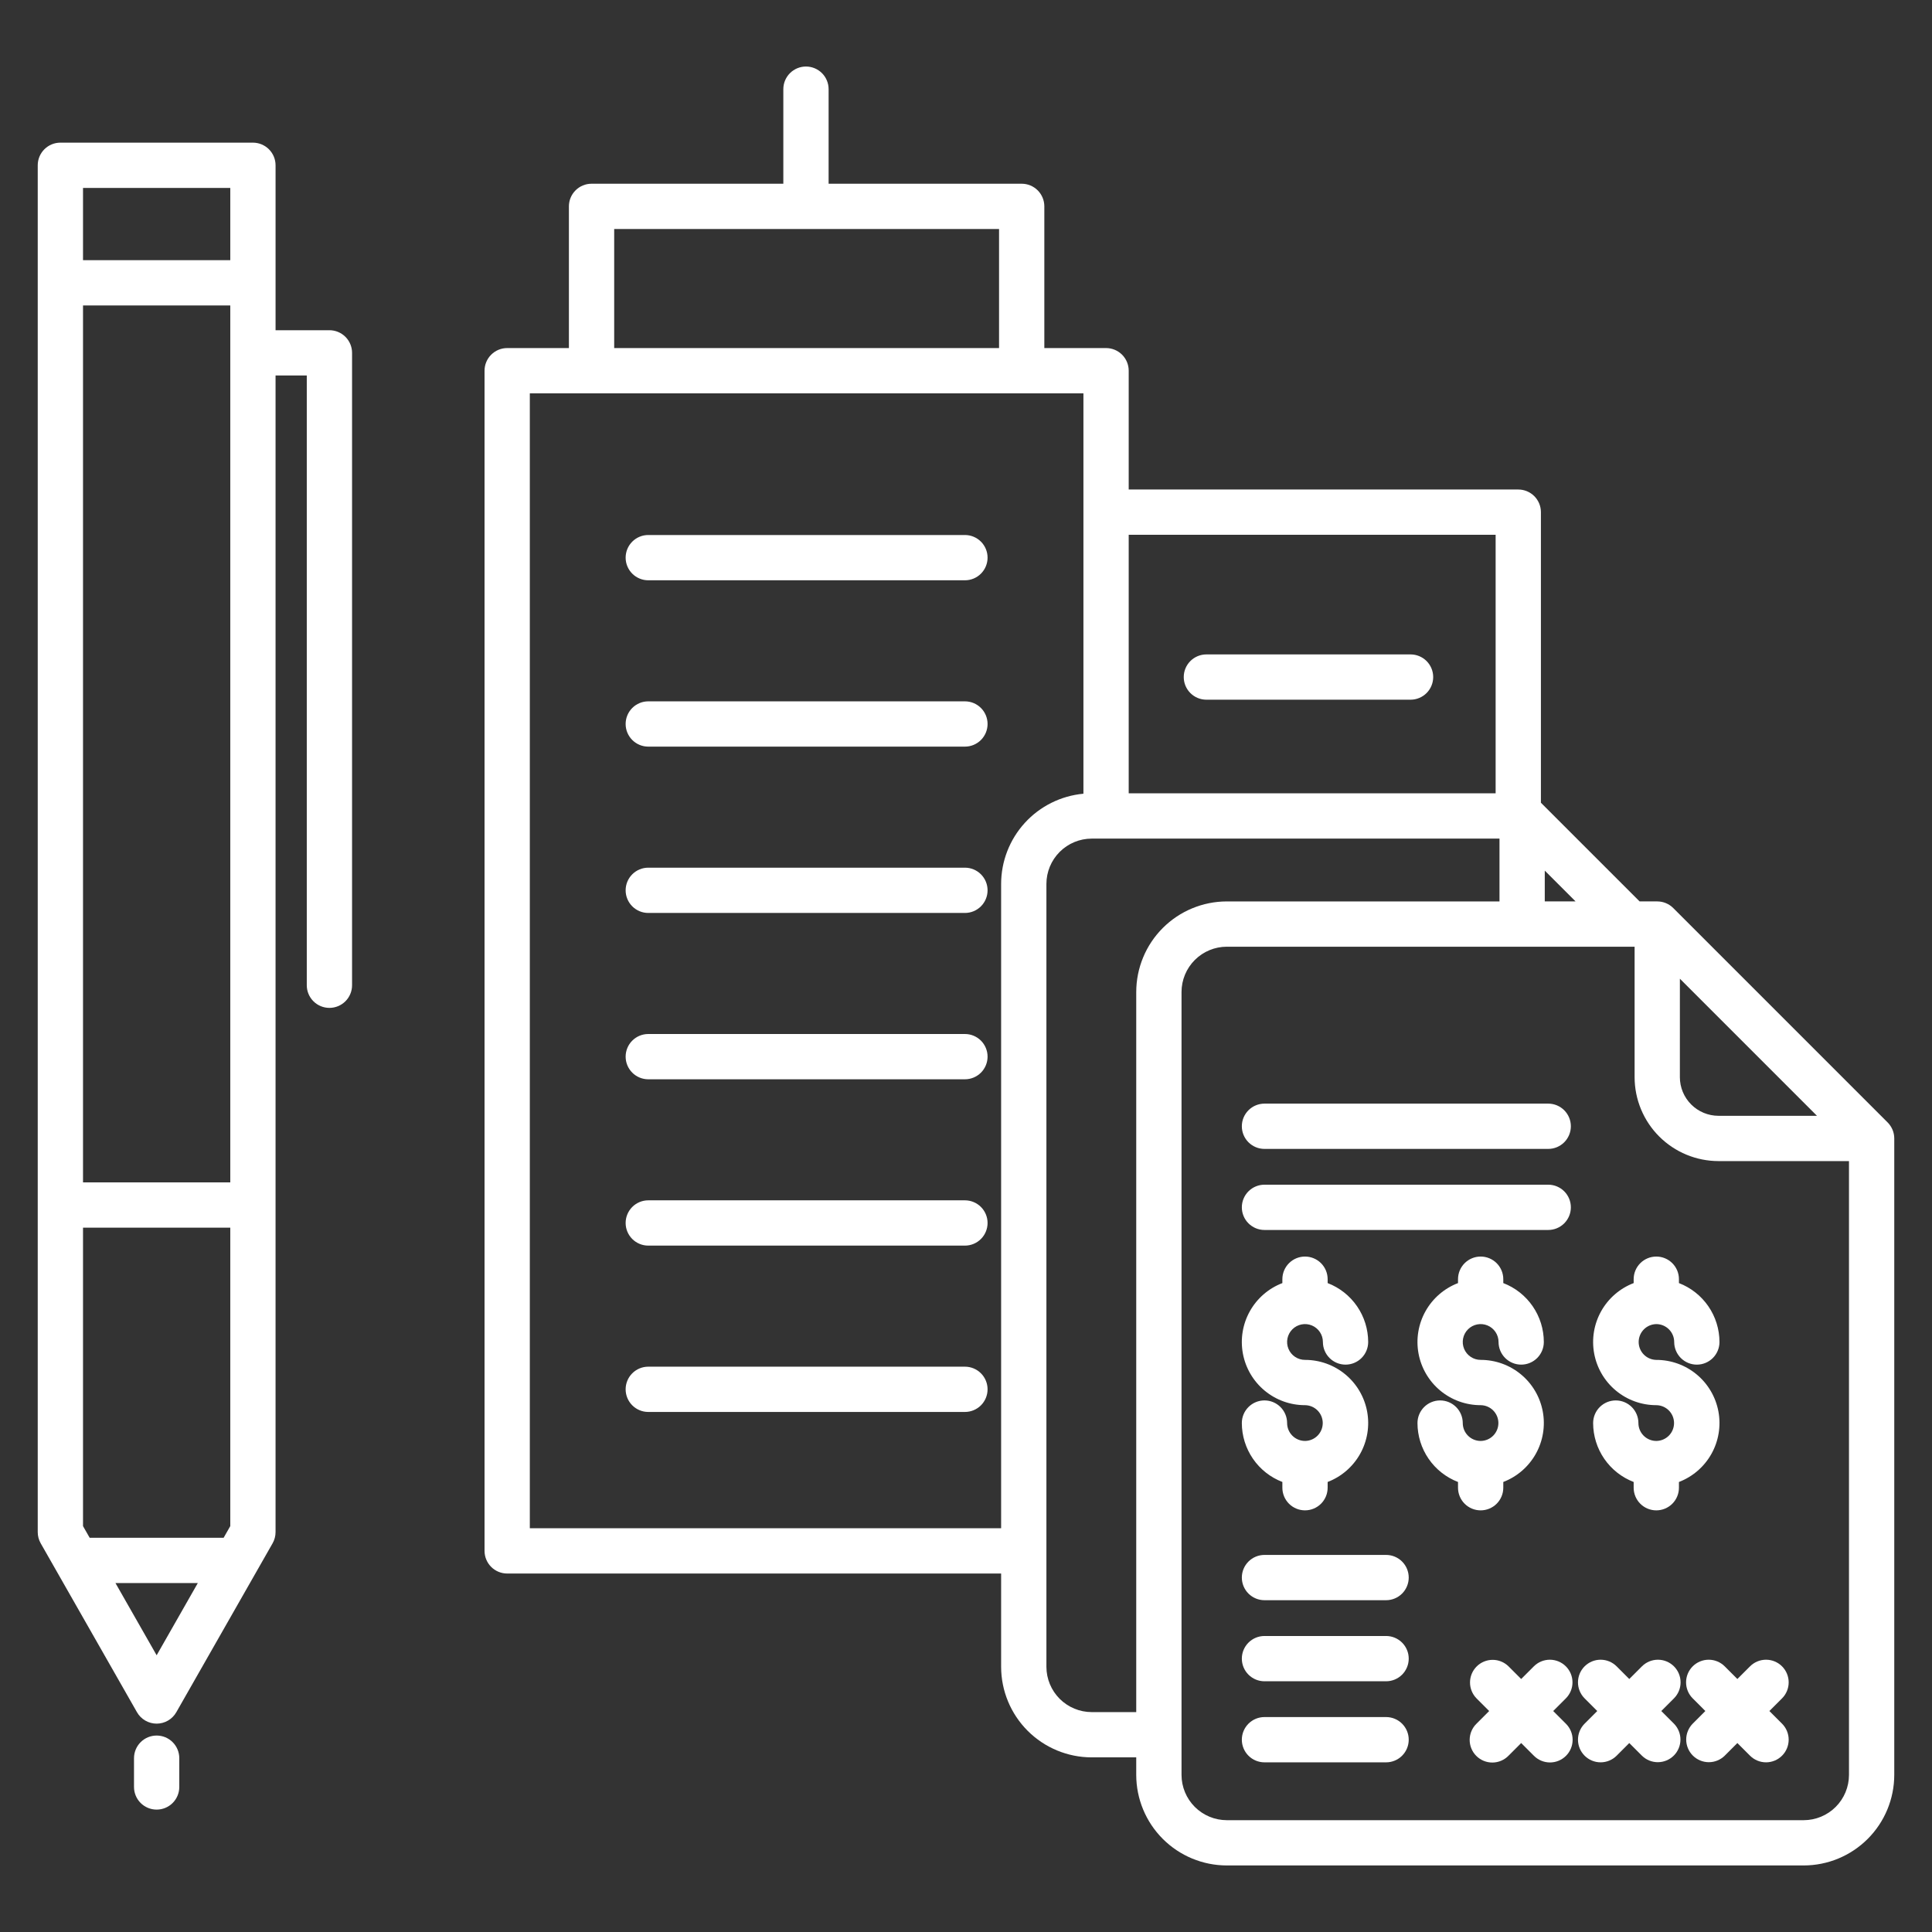
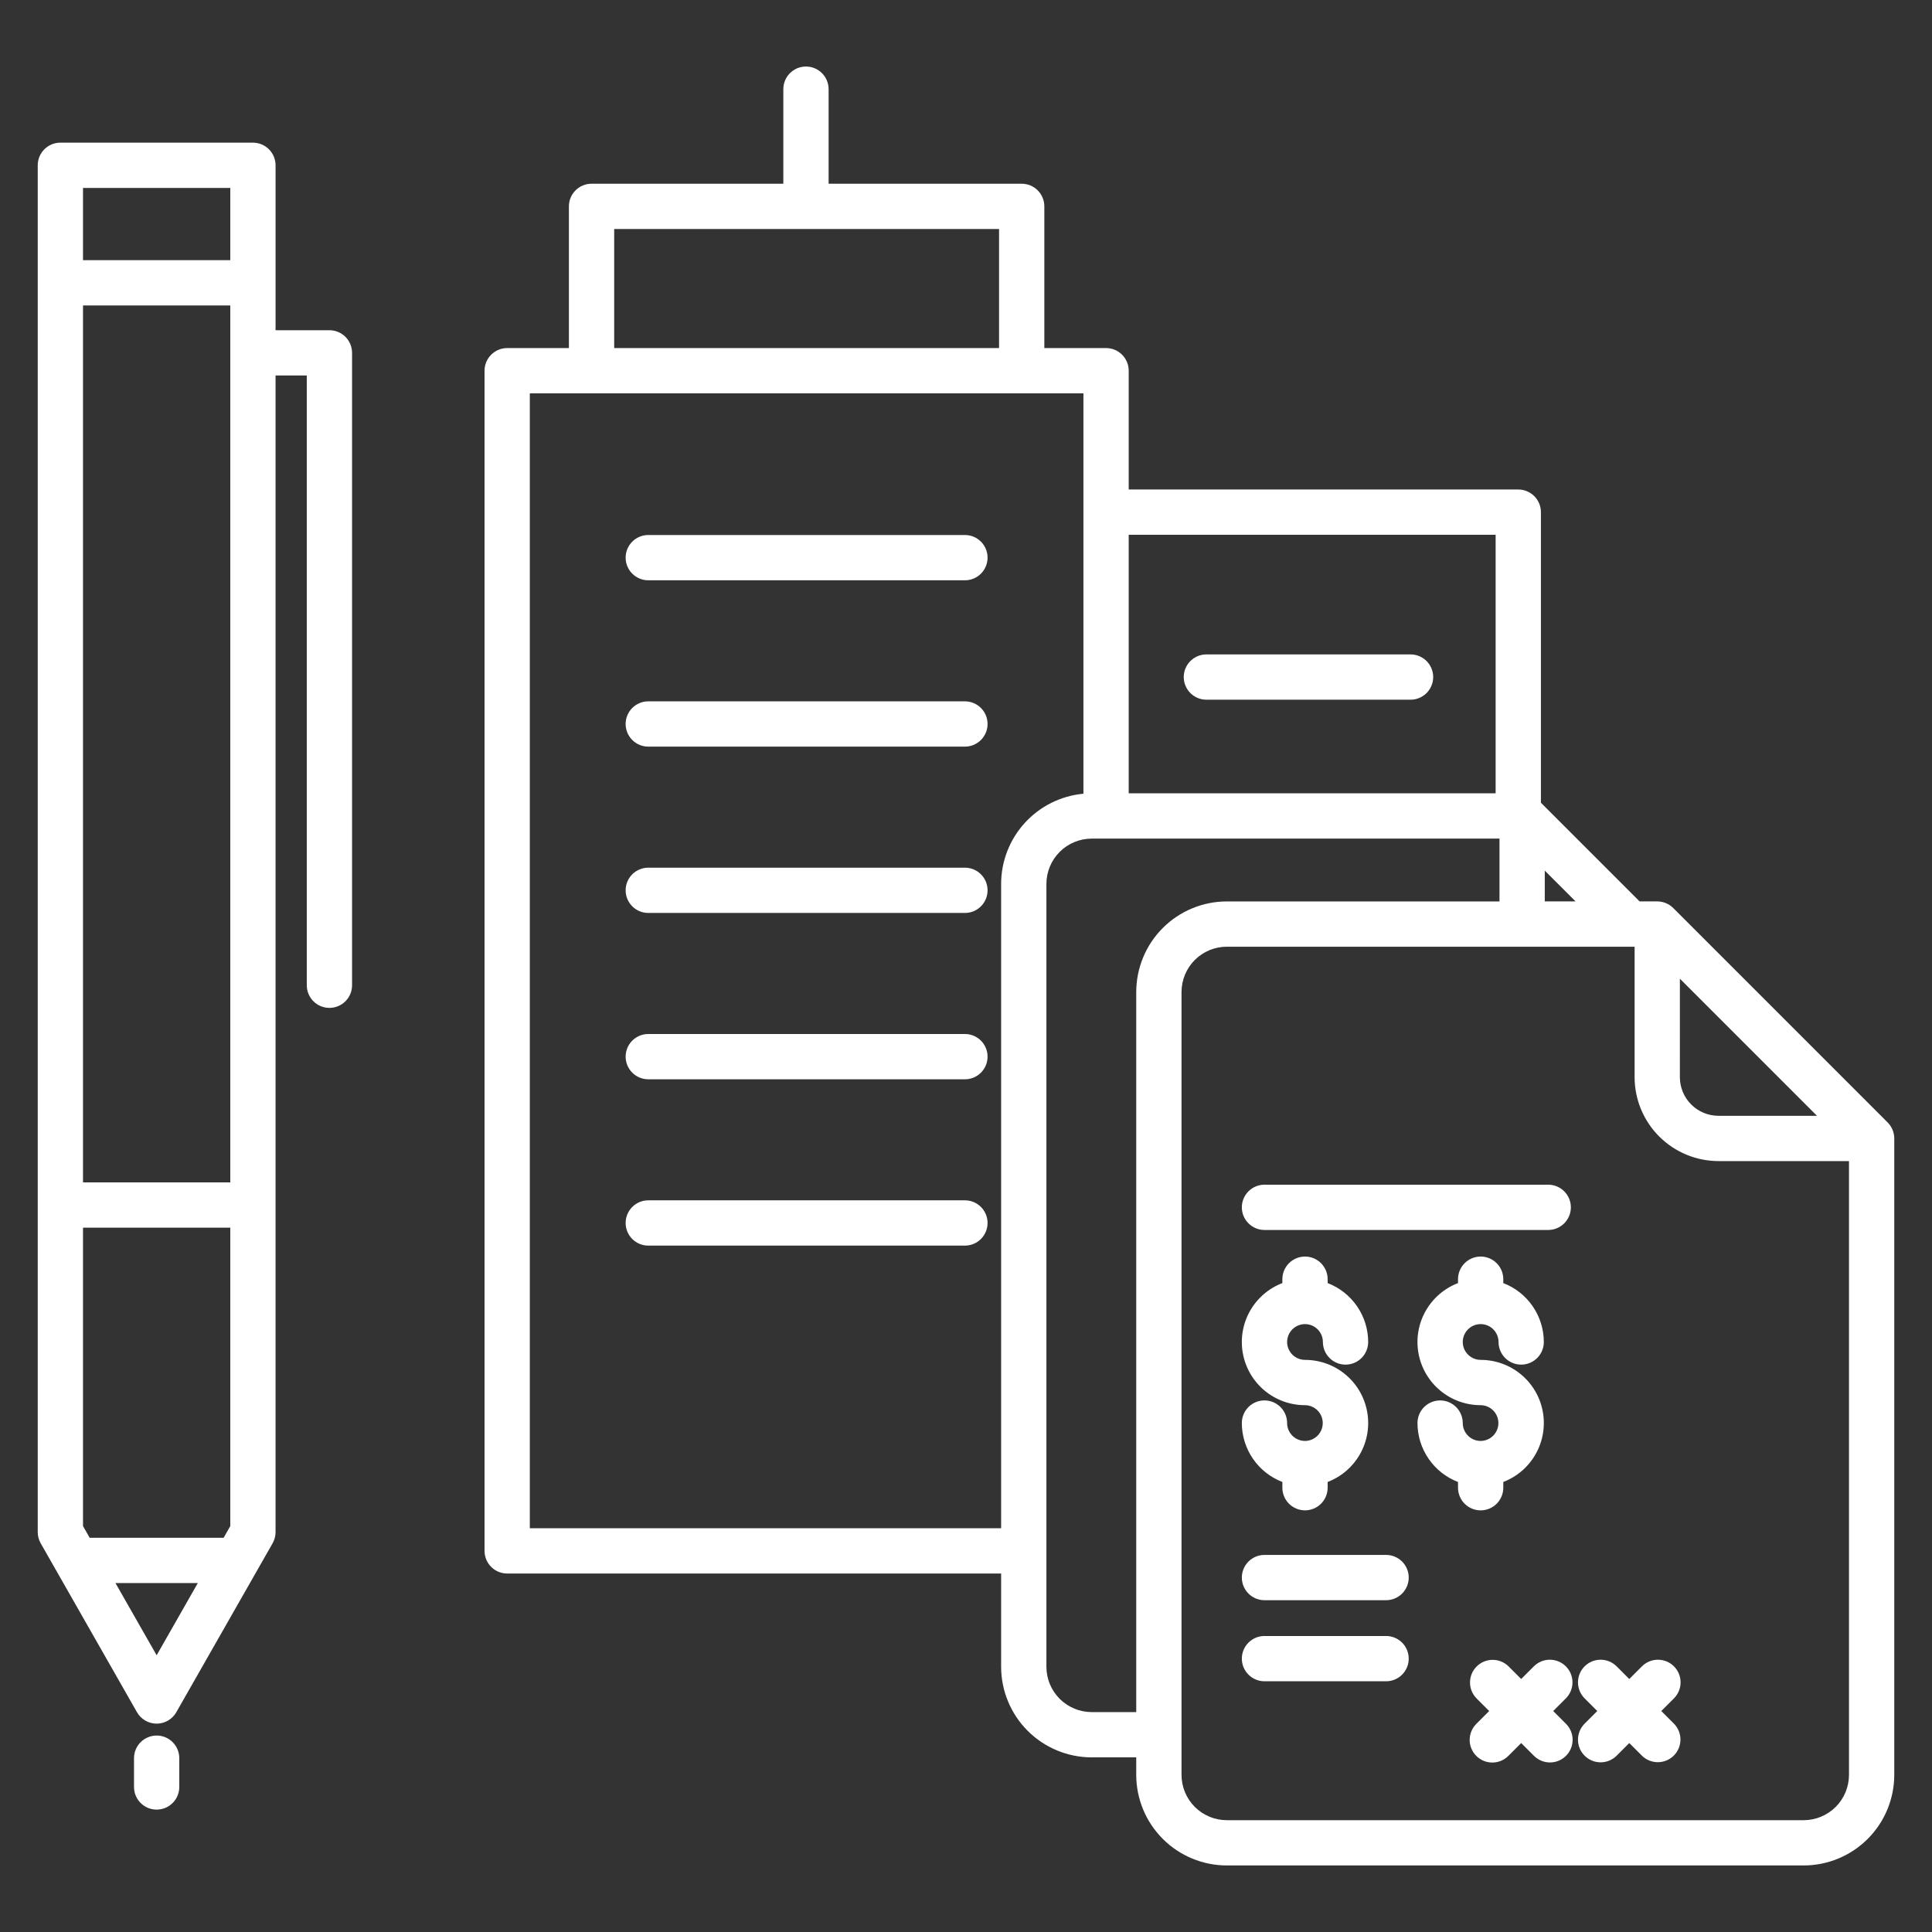
<svg xmlns="http://www.w3.org/2000/svg" width="512" height="512" viewBox="0 0 512 512" fill="none">
  <rect x="0" y="0" width="512" height="512" fill="#333333" stroke="none" />
  <path d="M255.721 185.863H171.8C170.209 185.863 168.682 186.495 167.557 187.62C166.432 188.746 165.8 190.272 165.8 191.863C165.8 193.454 166.432 194.98 167.557 196.106C168.682 197.231 170.209 197.863 171.8 197.863H255.717C257.308 197.863 258.834 197.231 259.959 196.106C261.085 194.98 261.717 193.454 261.717 191.863C261.717 190.272 261.085 188.746 259.959 187.62C258.834 186.495 257.308 185.863 255.717 185.863H255.721Z" fill="white" />
  <path d="M255.721 229.943H171.8C170.209 229.943 168.682 230.575 167.557 231.7C166.432 232.825 165.8 234.352 165.8 235.943C165.8 237.534 166.432 239.06 167.557 240.186C168.682 241.311 170.209 241.943 171.8 241.943H255.717C257.308 241.943 258.834 241.311 259.959 240.186C261.085 239.06 261.717 237.534 261.717 235.943C261.717 234.352 261.085 232.825 259.959 231.7C258.834 230.575 257.308 229.943 255.717 229.943H255.721Z" fill="white" />
  <path d="M255.721 274.022H171.8C170.209 274.022 168.682 274.654 167.557 275.779C166.432 276.905 165.8 278.431 165.8 280.022C165.8 281.613 166.432 283.139 167.557 284.265C168.682 285.39 170.209 286.022 171.8 286.022H255.717C257.308 286.022 258.834 285.39 259.959 284.265C261.085 283.139 261.717 281.613 261.717 280.022C261.717 278.431 261.085 276.905 259.959 275.779C258.834 274.654 257.308 274.022 255.717 274.022H255.721Z" fill="white" />
  <path d="M255.721 318.1H171.8C170.209 318.1 168.682 318.732 167.557 319.857C166.432 320.983 165.8 322.509 165.8 324.1C165.8 325.691 166.432 327.218 167.557 328.343C168.682 329.468 170.209 330.1 171.8 330.1H255.717C257.308 330.1 258.834 329.468 259.959 328.343C261.085 327.218 261.717 325.691 261.717 324.1C261.717 322.509 261.085 320.983 259.959 319.857C258.834 318.732 257.308 318.1 255.717 318.1H255.721Z" fill="white" />
-   <path d="M255.721 362.183H171.8C170.209 362.183 168.682 362.815 167.557 363.94C166.432 365.066 165.8 366.592 165.8 368.183C165.8 369.774 166.432 371.301 167.557 372.426C168.682 373.551 170.209 374.183 171.8 374.183H255.717C257.308 374.183 258.834 373.551 259.959 372.426C261.085 371.301 261.717 369.774 261.717 368.183C261.717 366.592 261.085 365.066 259.959 363.94C258.834 362.815 257.308 362.183 255.717 362.183H255.721Z" fill="white" />
  <path d="M319.705 185.427H373.811C375.402 185.427 376.929 184.795 378.054 183.67C379.179 182.544 379.811 181.018 379.811 179.427C379.811 177.836 379.179 176.31 378.054 175.184C376.929 174.059 375.402 173.427 373.811 173.427H319.705C318.114 173.427 316.588 174.059 315.462 175.184C314.337 176.31 313.705 177.836 313.705 179.427C313.705 181.018 314.337 182.544 315.462 183.67C316.588 184.795 318.114 185.427 319.705 185.427Z" fill="white" />
  <path d="M255.721 141.783H171.8C170.209 141.783 168.682 142.415 167.557 143.54C166.432 144.666 165.8 146.192 165.8 147.783C165.8 149.374 166.432 150.9 167.557 152.026C168.682 153.151 170.209 153.783 171.8 153.783H255.717C257.308 153.783 258.834 153.151 259.959 152.026C261.085 150.9 261.717 149.374 261.717 147.783C261.717 146.192 261.085 144.666 259.959 143.54C258.834 142.415 257.308 141.783 255.717 141.783H255.721Z" fill="white" />
-   <path d="M367.324 455.038H335.1C333.509 455.038 331.983 455.67 330.857 456.795C329.732 457.921 329.1 459.447 329.1 461.038C329.1 462.629 329.732 464.156 330.857 465.281C331.983 466.406 333.509 467.038 335.1 467.038H367.326C368.917 467.038 370.444 466.406 371.569 465.281C372.694 464.156 373.326 462.629 373.326 461.038C373.326 459.447 372.694 457.921 371.569 456.795C370.444 455.67 368.917 455.038 367.326 455.038H367.324Z" fill="white" />
  <path d="M398.388 394.258V392.737C402.04 391.338 405.085 388.704 406.997 385.292C408.908 381.881 409.564 377.908 408.851 374.063C408.138 370.219 406.101 366.745 403.094 364.246C400.086 361.747 396.299 360.38 392.388 360.383C391.45 360.383 390.533 360.105 389.753 359.584C388.973 359.063 388.365 358.322 388.005 357.456C387.646 356.589 387.552 355.635 387.735 354.715C387.918 353.795 388.37 352.95 389.033 352.286C389.697 351.623 390.542 351.171 391.462 350.988C392.382 350.805 393.336 350.899 394.203 351.258C395.069 351.617 395.81 352.225 396.331 353.006C396.852 353.786 397.13 354.703 397.13 355.641C397.13 357.232 397.762 358.758 398.888 359.884C400.013 361.009 401.539 361.641 403.13 361.641C404.722 361.641 406.248 361.009 407.373 359.884C408.498 358.758 409.13 357.232 409.13 355.641C409.125 352.259 408.096 348.957 406.178 346.171C404.261 343.384 401.545 341.243 398.388 340.029V339C398.388 337.409 397.756 335.883 396.631 334.757C395.506 333.632 393.98 333 392.388 333C390.797 333 389.271 333.632 388.146 334.757C387.02 335.883 386.388 337.409 386.388 339V340.032C382.737 341.431 379.691 344.065 377.78 347.477C375.868 350.888 375.212 354.861 375.925 358.706C376.638 362.55 378.675 366.024 381.683 368.523C384.69 371.022 388.478 372.389 392.388 372.386C393.634 372.396 394.826 372.896 395.706 373.778C396.586 374.661 397.084 375.854 397.09 377.1C397.097 378.346 396.613 379.545 395.743 380.436C394.873 381.328 393.686 381.841 392.44 381.865C392.423 381.865 392.406 381.865 392.388 381.865C392.37 381.865 392.354 381.865 392.337 381.865C391.089 381.851 389.897 381.346 389.019 380.459C388.141 379.573 387.648 378.376 387.646 377.128C387.646 375.537 387.014 374.011 385.889 372.885C384.764 371.76 383.238 371.128 381.646 371.128C380.055 371.128 378.529 371.76 377.404 372.885C376.278 374.011 375.646 375.537 375.646 377.128C375.652 380.51 376.681 383.812 378.599 386.598C380.516 389.385 383.231 391.526 386.388 392.74V394.261C386.388 395.852 387.02 397.378 388.146 398.504C389.271 399.629 390.797 400.261 392.388 400.261C393.98 400.261 395.506 399.629 396.631 398.504C397.756 397.378 398.388 395.852 398.388 394.261V394.258Z" fill="white" />
  <path d="M345.891 381.862C345.874 381.862 345.857 381.862 345.84 381.862C345.823 381.862 345.806 381.862 345.788 381.862C344.54 381.848 343.349 381.343 342.471 380.456C341.593 379.569 341.1 378.373 341.098 377.125C341.098 375.534 340.466 374.008 339.341 372.882C338.215 371.757 336.689 371.125 335.098 371.125C333.507 371.125 331.98 371.757 330.855 372.882C329.73 374.008 329.098 375.534 329.098 377.125C329.103 380.507 330.133 383.809 332.05 386.595C333.967 389.382 336.683 391.523 339.84 392.737V394.258C339.84 395.849 340.472 397.375 341.597 398.501C342.722 399.626 344.249 400.258 345.84 400.258C347.431 400.258 348.957 399.626 350.083 398.501C351.208 397.375 351.84 395.849 351.84 394.258V392.737C355.491 391.338 358.537 388.704 360.449 385.292C362.36 381.881 363.016 377.908 362.303 374.063C361.59 370.219 359.553 366.745 356.545 364.246C353.538 361.747 349.75 360.38 345.84 360.383C344.902 360.383 343.985 360.105 343.204 359.584C342.424 359.063 341.816 358.322 341.457 357.456C341.098 356.589 341.004 355.635 341.187 354.715C341.37 353.795 341.822 352.95 342.485 352.286C343.148 351.623 343.994 351.171 344.914 350.988C345.834 350.805 346.788 350.899 347.654 351.258C348.521 351.617 349.262 352.225 349.783 353.006C350.304 353.786 350.582 354.703 350.582 355.641C350.582 357.232 351.214 358.758 352.339 359.884C353.464 361.009 354.991 361.641 356.582 361.641C358.173 361.641 359.699 361.009 360.825 359.884C361.95 358.758 362.582 357.232 362.582 355.641C362.576 352.259 361.547 348.957 359.63 346.171C357.712 343.384 354.997 341.243 351.84 340.029V339C351.84 337.409 351.208 335.883 350.083 334.757C348.957 333.632 347.431 333 345.84 333C344.249 333 342.722 333.632 341.597 334.757C340.472 335.883 339.84 337.409 339.84 339V340.032C336.189 341.431 333.143 344.065 331.231 347.477C329.32 350.888 328.664 354.861 329.377 358.706C330.09 362.55 332.127 366.024 335.134 368.523C338.142 371.022 341.93 372.389 345.84 372.386C347.086 372.396 348.278 372.896 349.158 373.779C350.038 374.661 350.535 375.854 350.541 377.1C350.548 378.346 350.064 379.545 349.194 380.437C348.323 381.328 347.137 381.841 345.891 381.865V381.862Z" fill="white" />
-   <path d="M438.937 350.9C440.194 350.901 441.4 351.401 442.289 352.291C443.178 353.18 443.678 354.386 443.679 355.643C443.679 357.234 444.311 358.76 445.436 359.886C446.562 361.011 448.088 361.643 449.679 361.643C451.27 361.643 452.796 361.011 453.922 359.886C455.047 358.76 455.679 357.234 455.679 355.643C455.673 352.261 454.644 348.959 452.727 346.173C450.81 343.386 448.094 341.245 444.937 340.031V339C444.937 337.409 444.305 335.883 443.18 334.757C442.054 333.632 440.528 333 438.937 333C437.346 333 435.82 333.632 434.694 334.757C433.569 335.883 432.937 337.409 432.937 339V340.032C429.286 341.431 426.24 344.065 424.328 347.477C422.417 350.888 421.761 354.861 422.474 358.706C423.187 362.55 425.224 366.024 428.231 368.523C431.239 371.022 435.027 372.389 438.937 372.386C440.183 372.396 441.375 372.896 442.255 373.778C443.135 374.661 443.632 375.854 443.639 377.1C443.646 378.346 443.162 379.545 442.292 380.436C441.421 381.328 440.235 381.841 438.989 381.865C438.971 381.865 438.954 381.865 438.937 381.865C438.92 381.865 438.903 381.865 438.885 381.865C437.637 381.851 436.446 381.346 435.568 380.459C434.69 379.572 434.197 378.376 434.195 377.128C434.195 375.537 433.563 374.011 432.438 372.885C431.312 371.76 429.786 371.128 428.195 371.128C426.604 371.128 425.078 371.76 423.952 372.885C422.827 374.011 422.195 375.537 422.195 377.128C422.201 380.51 423.23 383.812 425.147 386.598C427.065 389.385 429.78 391.526 432.937 392.74V394.261C432.937 395.852 433.569 397.378 434.694 398.504C435.82 399.629 437.346 400.261 438.937 400.261C440.528 400.261 442.054 399.629 443.18 398.504C444.305 397.378 444.937 395.852 444.937 394.261V392.74C448.588 391.341 451.634 388.707 453.546 385.295C455.457 381.884 456.113 377.911 455.4 374.066C454.687 370.222 452.65 366.748 449.643 364.249C446.635 361.75 442.847 360.383 438.937 360.386C437.691 360.368 436.502 359.86 435.628 358.973C434.753 358.085 434.263 356.889 434.263 355.643C434.263 354.398 434.753 353.202 435.628 352.314C436.502 351.427 437.691 350.919 438.937 350.901V350.9Z" fill="white" />
  <path d="M367.324 412.07H335.1C333.509 412.07 331.983 412.702 330.857 413.827C329.732 414.953 329.1 416.479 329.1 418.07C329.1 419.661 329.732 421.187 330.857 422.313C331.983 423.438 333.509 424.07 335.1 424.07H367.326C368.917 424.07 370.444 423.438 371.569 422.313C372.694 421.187 373.326 419.661 373.326 418.07C373.326 416.479 372.694 414.953 371.569 413.827C370.444 412.702 368.917 412.07 367.326 412.07H367.324Z" fill="white" />
  <path d="M367.324 433.555H335.1C333.509 433.555 331.983 434.187 330.857 435.312C329.732 436.438 329.1 437.964 329.1 439.555C329.1 441.146 329.732 442.672 330.857 443.798C331.983 444.923 333.509 445.555 335.1 445.555H367.326C368.917 445.555 370.444 444.923 371.569 443.798C372.694 442.672 373.326 441.146 373.326 439.555C373.326 437.964 372.694 436.438 371.569 435.312C370.444 434.187 368.917 433.555 367.326 433.555H367.324Z" fill="white" />
-   <path d="M335.1 304.472H410.294C411.885 304.472 413.412 303.84 414.537 302.715C415.662 301.589 416.294 300.063 416.294 298.472C416.294 296.881 415.662 295.355 414.537 294.229C413.412 293.104 411.885 292.472 410.294 292.472H335.1C333.509 292.472 331.983 293.104 330.857 294.229C329.732 295.355 329.1 296.881 329.1 298.472C329.1 300.063 329.732 301.589 330.857 302.715C331.983 303.84 333.509 304.472 335.1 304.472Z" fill="white" />
  <path d="M335.1 325.955H410.294C411.885 325.955 413.412 325.323 414.537 324.198C415.662 323.073 416.294 321.546 416.294 319.955C416.294 318.364 415.662 316.838 414.537 315.712C413.412 314.587 411.885 313.955 410.294 313.955H335.1C333.509 313.955 331.983 314.587 330.857 315.712C329.732 316.838 329.1 318.364 329.1 319.955C329.1 321.546 329.732 323.073 330.857 324.198C331.983 325.323 333.509 325.955 335.1 325.955Z" fill="white" />
  <path d="M414.969 441.6C414.412 441.043 413.75 440.601 413.022 440.299C412.294 439.998 411.514 439.842 410.726 439.842C409.938 439.842 409.158 439.998 408.43 440.299C407.702 440.601 407.04 441.043 406.483 441.6L403.13 444.954L399.777 441.6C398.649 440.49 397.128 439.871 395.545 439.877C393.962 439.884 392.446 440.515 391.327 441.634C390.207 442.754 389.576 444.27 389.569 445.853C389.563 447.435 390.182 448.957 391.292 450.085L394.646 453.438L391.292 456.792C390.723 457.346 390.269 458.008 389.957 458.74C389.646 459.471 389.483 460.256 389.477 461.051C389.472 461.846 389.624 462.634 389.926 463.369C390.228 464.104 390.673 464.773 391.235 465.334C391.797 465.896 392.465 466.341 393.2 466.643C393.935 466.944 394.723 467.097 395.518 467.091C396.313 467.086 397.099 466.923 397.83 466.611C398.561 466.299 399.223 465.846 399.777 465.276L403.13 461.923L406.483 465.276C407.039 465.841 407.7 466.29 408.43 466.597C409.16 466.905 409.944 467.065 410.736 467.069C411.528 467.072 412.312 466.918 413.045 466.617C413.777 466.315 414.443 465.872 415.003 465.312C415.563 464.752 416.007 464.086 416.308 463.354C416.61 462.622 416.764 461.837 416.761 461.045C416.758 460.253 416.598 459.469 416.29 458.739C415.983 458.009 415.534 457.348 414.969 456.792L411.615 453.438L414.969 450.085C416.094 448.96 416.726 447.434 416.726 445.842C416.726 444.251 416.094 442.725 414.969 441.6V441.6Z" fill="white" />
  <path d="M443.614 441.6C442.489 440.475 440.963 439.843 439.371 439.843C437.78 439.843 436.254 440.475 435.129 441.6L431.776 444.953L428.423 441.6C427.298 440.475 425.772 439.842 424.18 439.842C422.589 439.842 421.063 440.474 419.937 441.599C418.812 442.725 418.18 444.251 418.18 445.842C418.18 447.433 418.812 448.96 419.937 450.085L423.291 453.438L419.937 456.792C418.812 457.917 418.18 459.443 418.18 461.035C418.18 462.626 418.812 464.152 419.937 465.277C421.063 466.403 422.589 467.035 424.18 467.035C425.772 467.035 427.298 466.402 428.423 465.277L431.776 461.924L435.129 465.277C436.257 466.387 437.778 467.006 439.361 467C440.944 466.993 442.46 466.362 443.579 465.243C444.699 464.123 445.33 462.607 445.337 461.024C445.343 459.442 444.724 457.92 443.614 456.792L440.261 453.438L443.614 450.085C444.739 448.96 445.371 447.434 445.371 445.842C445.371 444.251 444.739 442.725 443.614 441.6V441.6Z" fill="white" />
-   <path d="M448.583 441.6C447.458 442.725 446.826 444.251 446.826 445.842C446.826 447.434 447.458 448.96 448.583 450.085L451.936 453.438L448.583 456.792C447.473 457.92 446.854 459.442 446.86 461.024C446.866 462.607 447.498 464.123 448.617 465.243C449.737 466.362 451.253 466.993 452.836 467C454.418 467.006 455.94 466.387 457.068 465.277L460.421 461.924L463.774 465.277C464.899 466.402 466.425 467.035 468.017 467.035C469.608 467.035 471.134 466.403 472.259 465.277C473.385 464.152 474.017 462.626 474.017 461.035C474.017 459.443 473.385 457.917 472.26 456.792L468.906 453.438L472.26 450.085C473.385 448.96 474.017 447.433 474.017 445.842C474.017 444.251 473.385 442.725 472.259 441.599C471.134 440.474 469.608 439.842 468.017 439.842C466.425 439.842 464.899 440.475 463.774 441.6L460.421 444.953L457.068 441.6C455.943 440.475 454.417 439.843 452.825 439.843C451.234 439.843 449.708 440.475 448.583 441.6V441.6Z" fill="white" />
  <path d="M87.3 87.512H73.027V43.805C73.027 42.214 72.395 40.688 71.27 39.562C70.144 38.437 68.618 37.805 67.027 37.805H16C14.409 37.805 12.883 38.437 11.757 39.562C10.632 40.688 10 42.214 10 43.805V406.022C10 407.064 10.271 408.088 10.787 408.994L36.3 453.754C36.824 454.674 37.583 455.438 38.498 455.97C39.414 456.502 40.454 456.782 41.513 456.782C42.571 456.782 43.611 456.502 44.527 455.97C45.442 455.438 46.201 454.674 46.725 453.754L72.238 408.994C72.754 408.089 73.026 407.064 73.026 406.022V99.512H81.3V261.1C81.3 262.691 81.932 264.217 83.057 265.343C84.183 266.468 85.709 267.1 87.3 267.1C88.891 267.1 90.417 266.468 91.543 265.343C92.668 264.217 93.3 262.691 93.3 261.1V93.512C93.3 91.921 92.668 90.394 91.543 89.269C90.417 88.144 88.891 87.512 87.3 87.512ZM41.513 438.666L30.6 419.527H52.422L41.513 438.666ZM61.027 404.433L59.263 407.527H23.763L22 404.433V325.349H61.027V404.433ZM61.027 313.349H22V80.948H61.027V313.349ZM61.027 68.949H22V49.805H61.027V68.949Z" fill="white" />
  <path d="M41.513 459.938C39.922 459.938 38.396 460.57 37.27 461.695C36.145 462.821 35.513 464.347 35.513 465.938V473.563C35.513 475.154 36.145 476.68 37.27 477.806C38.396 478.931 39.922 479.563 41.513 479.563C43.105 479.563 44.631 478.931 45.756 477.806C46.881 476.68 47.513 475.154 47.513 473.563V465.938C47.513 464.347 46.881 462.821 45.756 461.695C44.631 460.57 43.105 459.938 41.513 459.938V459.938Z" fill="white" />
  <path d="M443.429 240.643C442.304 239.518 440.778 238.885 439.187 238.885H434.51L408.358 212.733V135.726C408.358 134.135 407.726 132.608 406.601 131.483C405.476 130.358 403.95 129.726 402.358 129.726H299.118V98.242C299.118 96.651 298.486 95.124 297.361 93.999C296.236 92.874 294.71 92.242 293.118 92.242H276.759V54.69C276.759 53.099 276.127 51.572 275.002 50.447C273.877 49.322 272.35 48.69 270.759 48.69H219.59V23.63C219.59 22.039 218.958 20.512 217.833 19.387C216.708 18.262 215.181 17.63 213.59 17.63C211.999 17.63 210.473 18.262 209.348 19.387C208.222 20.512 207.59 22.039 207.59 23.63V48.69H156.766C155.175 48.69 153.649 49.322 152.524 50.447C151.398 51.572 150.766 53.099 150.766 54.69V92.242H134.408C132.817 92.242 131.291 92.874 130.166 93.999C129.04 95.124 128.408 96.651 128.408 98.242V411C128.408 412.591 129.04 414.117 130.166 415.243C131.291 416.368 132.817 417 134.408 417H265.308V441.722C265.316 448.085 267.847 454.185 272.346 458.684C276.846 463.183 282.945 465.714 289.308 465.722H301.113V470.365C301.121 476.728 303.652 482.828 308.151 487.327C312.65 491.826 318.75 494.357 325.113 494.365H478C484.363 494.357 490.463 491.826 494.962 487.327C499.461 482.828 501.993 476.728 502 470.365V301.7C502 300.109 501.368 298.583 500.243 297.458L443.429 240.643ZM445.187 259.37L481.515 295.7H455.415C452.703 295.697 450.102 294.618 448.184 292.699C446.265 290.781 445.186 288.181 445.183 285.468L445.187 259.37ZM409.38 230.725L417.541 238.885H409.38V230.725ZM396.358 141.725V210.238H299.118V141.726L396.358 141.725ZM162.766 60.69H264.759V92.242H162.766V60.69ZM140.408 405V104.242H287.118V210.342C281.16 210.895 275.622 213.651 271.588 218.071C267.555 222.492 265.315 228.258 265.308 234.242V405H140.408ZM301.115 262.887V453.725H289.31C286.129 453.721 283.079 452.455 280.829 450.206C278.58 447.956 277.314 444.906 277.31 441.725V234.241C277.314 231.059 278.58 228.01 280.829 225.76C283.079 223.51 286.129 222.245 289.31 222.241H397.38V238.887H325.116C318.753 238.894 312.653 241.425 308.153 245.924C303.654 250.424 301.123 256.524 301.115 262.887V262.887ZM490 470.368C489.996 473.549 488.731 476.599 486.481 478.849C484.232 481.098 481.182 482.364 478 482.368H325.116C321.935 482.364 318.885 481.098 316.635 478.849C314.386 476.599 313.12 473.549 313.116 470.368V262.887C313.12 259.705 314.386 256.656 316.635 254.406C318.885 252.156 321.935 250.891 325.116 250.887H433.187V285.468C433.194 291.362 435.538 297.013 439.706 301.181C443.874 305.349 449.525 307.693 455.419 307.7H490V470.368Z" fill="white" />
</svg>